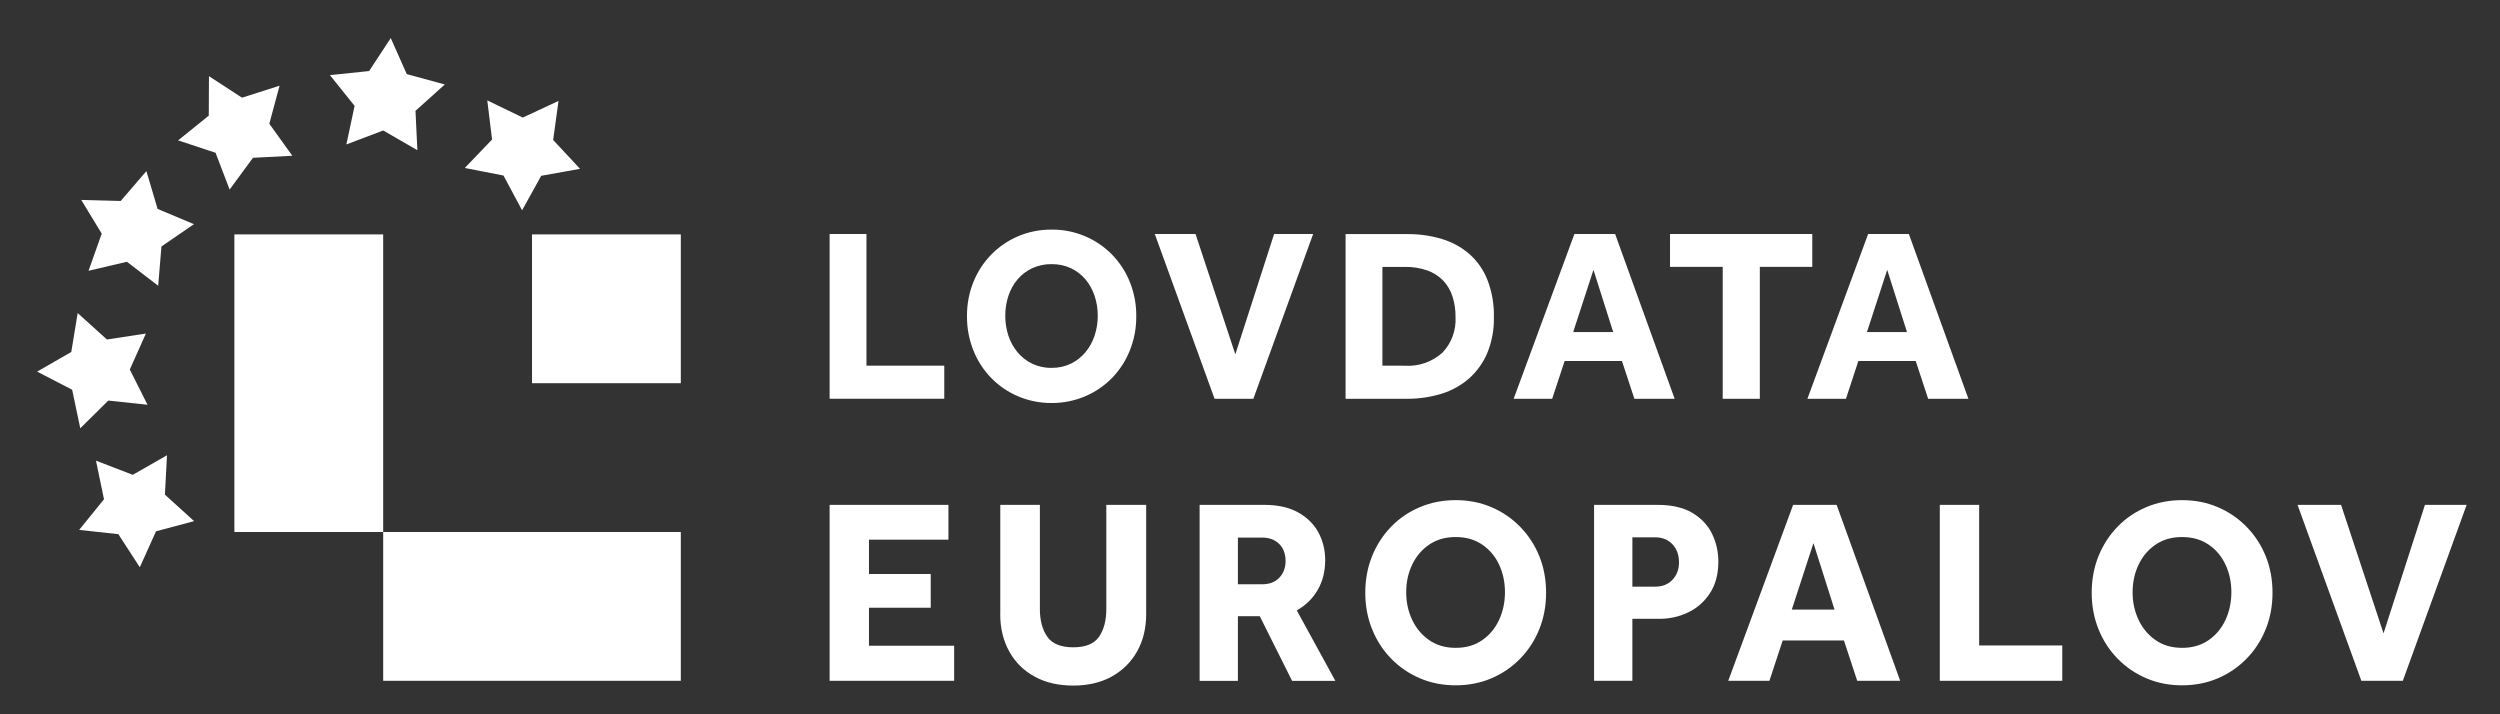
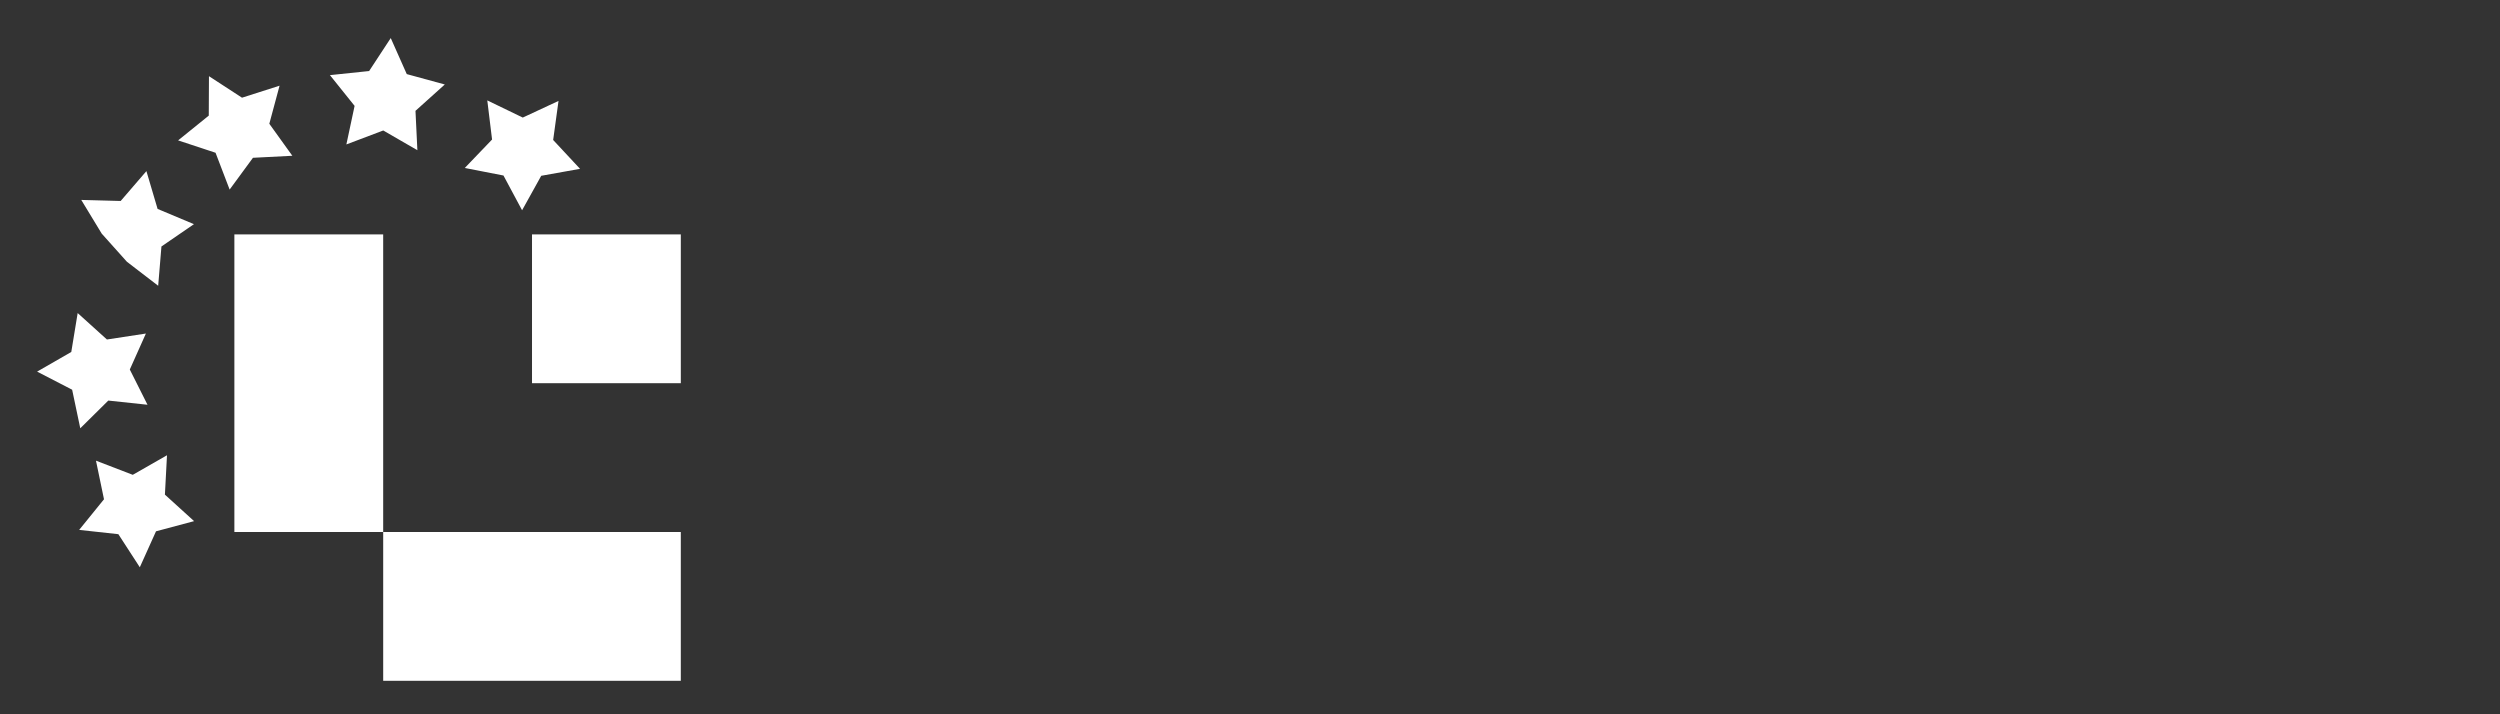
<svg xmlns="http://www.w3.org/2000/svg" width="224" height="64" viewBox="0 0 224 64" fill="none">
  <rect x="0" y="0" width="224" height="64" fill="#333333" stroke="none" />
-   <path fill-rule="evenodd" clip-rule="evenodd" d="M35.011 3.411L36.446 6.639L39.854 7.569L37.227 9.931L37.397 13.459L34.339 11.691L31.035 12.942L31.772 9.487L29.561 6.732L33.074 6.365L35.011 3.411ZM50.043 9.042L49.563 12.542L51.971 15.127L48.494 15.751L46.779 18.84L45.111 15.726L41.644 15.05L44.089 12.502L43.661 8.995L46.841 10.534L50.043 9.042ZM6.464 34.918L3.325 33.297L6.387 31.536L6.959 28.05L9.58 30.419L13.072 29.885L11.63 33.109L13.216 36.266L9.704 35.891L7.192 38.375L6.464 34.918ZM7.093 47.479L10.605 47.863L12.527 50.827L13.978 47.606L17.391 46.694L14.776 44.319L14.963 40.791L11.896 42.544L8.599 41.276L9.318 44.735L7.093 47.479ZM9.114 20.933L7.281 17.913L10.812 18.008L13.118 15.331L14.12 18.719L17.377 20.085L14.465 22.084L14.173 25.605L11.371 23.453L7.933 24.262L9.114 20.933ZM18.723 6.826L18.706 10.359L15.959 12.579L19.313 13.687L20.575 16.986L22.665 14.138L26.193 13.957L24.131 11.089L25.049 7.678L21.684 8.753L18.723 6.826ZM34.333 47.666V21H21V47.666H34.333ZM61 61V47.667H34.334V61H61ZM61.001 21V34.333H47.668V21H61.001Z" fill="white" />
-   <path fill-rule="evenodd" clip-rule="evenodd" d="M84.607 35.728H74.334V20.969H77.635V32.761H84.607V35.728ZM99.636 33.869C98.947 34.569 98.129 35.126 97.23 35.507C96.278 35.911 95.257 36.115 94.227 36.109C93.195 36.117 92.173 35.914 91.222 35.51C90.32 35.129 89.502 34.572 88.816 33.871C88.129 33.165 87.585 32.326 87.219 31.405C86.831 30.433 86.633 29.391 86.642 28.34C86.63 27.286 86.826 26.241 87.219 25.263C87.588 24.348 88.132 23.514 88.816 22.811C89.502 22.107 90.32 21.551 91.219 21.169C92.17 20.765 93.192 20.565 94.224 20.573C95.257 20.562 96.278 20.765 97.23 21.169C98.131 21.551 98.949 22.107 99.636 22.808C100.32 23.512 100.864 24.345 101.232 25.26C101.623 26.238 101.821 27.283 101.81 28.337C101.818 29.385 101.623 30.427 101.232 31.402C100.867 32.323 100.322 33.16 99.636 33.869ZM91.177 31.569C91.537 32.001 91.983 32.349 92.489 32.589C93.03 32.843 93.624 32.973 94.227 32.959C94.825 32.97 95.416 32.84 95.955 32.583C96.454 32.34 96.895 31.995 97.252 31.566C97.615 31.128 97.894 30.625 98.073 30.083C98.266 29.504 98.361 28.899 98.358 28.289C98.361 27.681 98.266 27.074 98.073 26.498C97.894 25.958 97.615 25.458 97.252 25.026C96.895 24.605 96.452 24.266 95.955 24.031C95.413 23.783 94.822 23.658 94.227 23.667C93.627 23.655 93.035 23.783 92.489 24.031C91.986 24.266 91.537 24.605 91.177 25.029C90.811 25.461 90.535 25.961 90.356 26.5C90.164 27.077 90.069 27.681 90.072 28.292C90.069 28.902 90.164 29.509 90.356 30.086C90.535 30.628 90.814 31.131 91.177 31.569ZM112.301 35.73H108.826L103.47 20.969H107.121L110.685 31.747L114.159 20.969H117.656L112.301 35.73ZM126.051 35.73H120.565V20.974H126.074C127.131 20.963 128.178 21.11 129.191 21.412C130.098 21.684 130.941 22.141 131.661 22.763C132.372 23.396 132.928 24.192 133.277 25.085C133.684 26.15 133.88 27.286 133.852 28.427C133.877 29.523 133.676 30.614 133.263 31.625C132.895 32.496 132.339 33.275 131.636 33.903C130.916 34.53 130.078 34.999 129.169 35.276C128.158 35.586 127.106 35.739 126.051 35.73ZM123.863 23.916V32.764L125.87 32.767C126.478 32.809 127.089 32.727 127.667 32.527C128.245 32.326 128.778 32.015 129.236 31.606C129.64 31.182 129.953 30.682 130.157 30.131C130.36 29.58 130.447 28.995 130.416 28.407C130.424 27.78 130.332 27.156 130.143 26.56C129.975 26.032 129.693 25.548 129.314 25.144C128.917 24.738 128.434 24.427 127.904 24.238C127.251 24.009 126.565 23.901 125.873 23.916H123.863ZM139.076 35.73H135.624L141.066 20.969H144.716L150.05 35.73H146.441L145.327 32.346H140.19L139.076 35.73ZM142.774 24.178L140.957 29.755H144.543L142.774 24.178ZM157.68 35.73H154.356V23.913H149.634V20.969H162.38V23.91H157.68V35.73ZM165.397 35.73H161.944L167.384 20.969H171.034L176.37 35.73H172.762L171.648 32.346H166.51L165.397 35.73ZM169.094 24.178L167.278 29.755H170.867L169.094 24.178ZM74.334 45.236V61.002H85.492V57.858H77.86V54.455H83.393V51.429H77.86V48.356H84.979V45.236H74.334ZM89.626 55.022V45.236H93.174V54.573C93.174 55.598 93.395 56.424 93.84 57.055C94.283 57.685 95.057 57.999 96.162 57.999C97.267 57.999 98.037 57.685 98.473 57.055C98.908 56.424 99.126 55.596 99.126 54.573V45.236H102.697V55.022C102.697 56.283 102.428 57.394 101.891 58.354C101.353 59.316 100.598 60.067 99.626 60.611C98.653 61.155 97.496 61.427 96.158 61.427C94.82 61.427 93.683 61.159 92.703 60.624C91.722 60.09 90.963 59.337 90.426 58.367C89.889 57.398 89.62 56.283 89.62 55.022H89.626ZM107.485 45.236V61.002V61.004H110.916V55.213H112.876L115.772 61.004H119.648L116.192 54.692C117 54.236 117.629 53.621 118.071 52.849C118.516 52.077 118.737 51.186 118.737 50.178C118.737 49.279 118.535 48.457 118.13 47.708C117.725 46.959 117.117 46.359 116.31 45.911C115.499 45.461 114.489 45.236 113.274 45.236H107.485ZM113.086 52.351H110.916V48.168H113.086C113.724 48.168 114.233 48.358 114.615 48.735C114.996 49.115 115.187 49.626 115.187 50.272C115.187 50.87 115 51.368 114.627 51.761C114.254 52.153 113.739 52.351 113.086 52.351ZM130.431 61.404C129.278 61.404 128.213 61.195 127.233 60.778C126.252 60.36 125.391 59.773 124.653 59.017C123.913 58.26 123.342 57.379 122.937 56.369C122.532 55.361 122.329 54.273 122.329 53.108C122.329 51.943 122.532 50.835 122.937 49.835C123.342 48.835 123.909 47.956 124.64 47.201C125.37 46.444 126.231 45.858 127.219 45.44C128.207 45.022 129.278 44.813 130.429 44.813C131.579 44.813 132.647 45.022 133.627 45.44C134.608 45.858 135.467 46.444 136.207 47.201C136.947 47.957 137.518 48.835 137.923 49.835C138.328 50.835 138.53 51.927 138.53 53.108C138.53 54.288 138.328 55.361 137.923 56.369C137.518 57.377 136.947 58.26 136.207 59.017C135.467 59.773 134.608 60.36 133.627 60.778C132.647 61.195 131.582 61.404 130.429 61.404H130.431ZM130.431 58.047C131.349 58.047 132.138 57.819 132.8 57.361C133.461 56.905 133.968 56.298 134.318 55.541C134.668 54.784 134.844 53.956 134.844 53.06C134.844 52.163 134.668 51.339 134.318 50.59C133.968 49.841 133.462 49.243 132.8 48.793C132.138 48.344 131.349 48.118 130.431 48.118C129.513 48.118 128.722 48.343 128.062 48.793C127.399 49.241 126.89 49.841 126.532 50.59C126.175 51.339 125.995 52.161 125.995 53.06C125.995 53.958 126.173 54.784 126.532 55.541C126.89 56.298 127.399 56.904 128.062 57.361C128.724 57.819 129.513 58.047 130.431 58.047ZM142.829 45.236V61.002H146.26V55.447H148.665C149.598 55.447 150.465 55.255 151.267 54.868C152.068 54.481 152.719 53.907 153.216 53.142C153.714 52.378 153.964 51.437 153.964 50.318C153.964 49.437 153.777 48.609 153.404 47.837C153.031 47.064 152.443 46.438 151.642 45.957C150.84 45.476 149.795 45.236 148.502 45.236H142.829ZM148.315 52.563H146.261V48.143H148.292C148.945 48.143 149.465 48.352 149.855 48.77C150.243 49.187 150.438 49.728 150.438 50.389C150.438 51.019 150.243 51.538 149.855 51.948C149.465 52.358 148.953 52.563 148.315 52.563ZM154.85 61.002L160.664 45.236H164.562L170.258 61.002H166.407L165.217 57.386H159.73L158.54 61.002H154.852H154.85ZM160.546 54.619H164.374L162.484 48.662L160.546 54.619ZM173.807 45.236V61.002H184.779V57.835H177.332V45.236H173.807ZM195.517 61.404C194.364 61.404 193.299 61.195 192.319 60.778C191.339 60.36 190.478 59.773 189.739 59.017C189 58.26 188.428 57.379 188.023 56.369C187.618 55.361 187.416 54.273 187.416 53.108C187.416 51.943 187.618 50.835 188.023 49.835C188.428 48.835 188.996 47.956 189.726 47.201C190.457 46.444 191.318 45.858 192.306 45.44C193.293 45.022 194.365 44.813 195.515 44.813C196.666 44.813 197.733 45.022 198.714 45.44C199.694 45.858 200.553 46.444 201.293 47.201C202.033 47.957 202.605 48.835 203.009 49.835C203.415 50.835 203.617 51.927 203.617 53.108C203.617 54.288 203.415 55.361 203.009 56.369C202.605 57.377 202.033 58.26 201.293 59.017C200.553 59.773 199.694 60.36 198.714 60.778C197.734 61.195 196.669 61.404 195.517 61.404ZM195.517 61.404C195.516 61.404 195.516 61.404 195.515 61.404H195.517C195.517 61.404 195.517 61.404 195.517 61.404ZM195.517 58.047C196.435 58.047 197.224 57.819 197.887 57.361C198.547 56.905 199.054 56.298 199.404 55.541C199.755 54.784 199.931 53.956 199.931 53.06C199.931 52.163 199.755 51.339 199.404 50.59C199.054 49.841 198.549 49.243 197.887 48.793C197.224 48.344 196.435 48.118 195.517 48.118C194.599 48.118 193.808 48.343 193.148 48.793C192.485 49.241 191.977 49.841 191.619 50.59C191.261 51.339 191.081 52.161 191.081 53.06C191.081 53.958 191.259 54.784 191.619 55.541C191.977 56.298 192.485 56.904 193.148 57.361C193.81 57.819 194.599 58.047 195.517 58.047ZM205.859 45.236L211.579 61.002H211.581H215.292L221.011 45.236H217.275L213.564 56.748L209.758 45.236H205.859Z" fill="white" />
+   <path fill-rule="evenodd" clip-rule="evenodd" d="M35.011 3.411L36.446 6.639L39.854 7.569L37.227 9.931L37.397 13.459L34.339 11.691L31.035 12.942L31.772 9.487L29.561 6.732L33.074 6.365L35.011 3.411ZM50.043 9.042L49.563 12.542L51.971 15.127L48.494 15.751L46.779 18.84L45.111 15.726L41.644 15.05L44.089 12.502L43.661 8.995L46.841 10.534L50.043 9.042ZM6.464 34.918L3.325 33.297L6.387 31.536L6.959 28.05L9.58 30.419L13.072 29.885L11.63 33.109L13.216 36.266L9.704 35.891L7.192 38.375L6.464 34.918ZM7.093 47.479L10.605 47.863L12.527 50.827L13.978 47.606L17.391 46.694L14.776 44.319L14.963 40.791L11.896 42.544L8.599 41.276L9.318 44.735L7.093 47.479ZM9.114 20.933L7.281 17.913L10.812 18.008L13.118 15.331L14.12 18.719L17.377 20.085L14.465 22.084L14.173 25.605L11.371 23.453L9.114 20.933ZM18.723 6.826L18.706 10.359L15.959 12.579L19.313 13.687L20.575 16.986L22.665 14.138L26.193 13.957L24.131 11.089L25.049 7.678L21.684 8.753L18.723 6.826ZM34.333 47.666V21H21V47.666H34.333ZM61 61V47.667H34.334V61H61ZM61.001 21V34.333H47.668V21H61.001Z" fill="white" />
</svg>